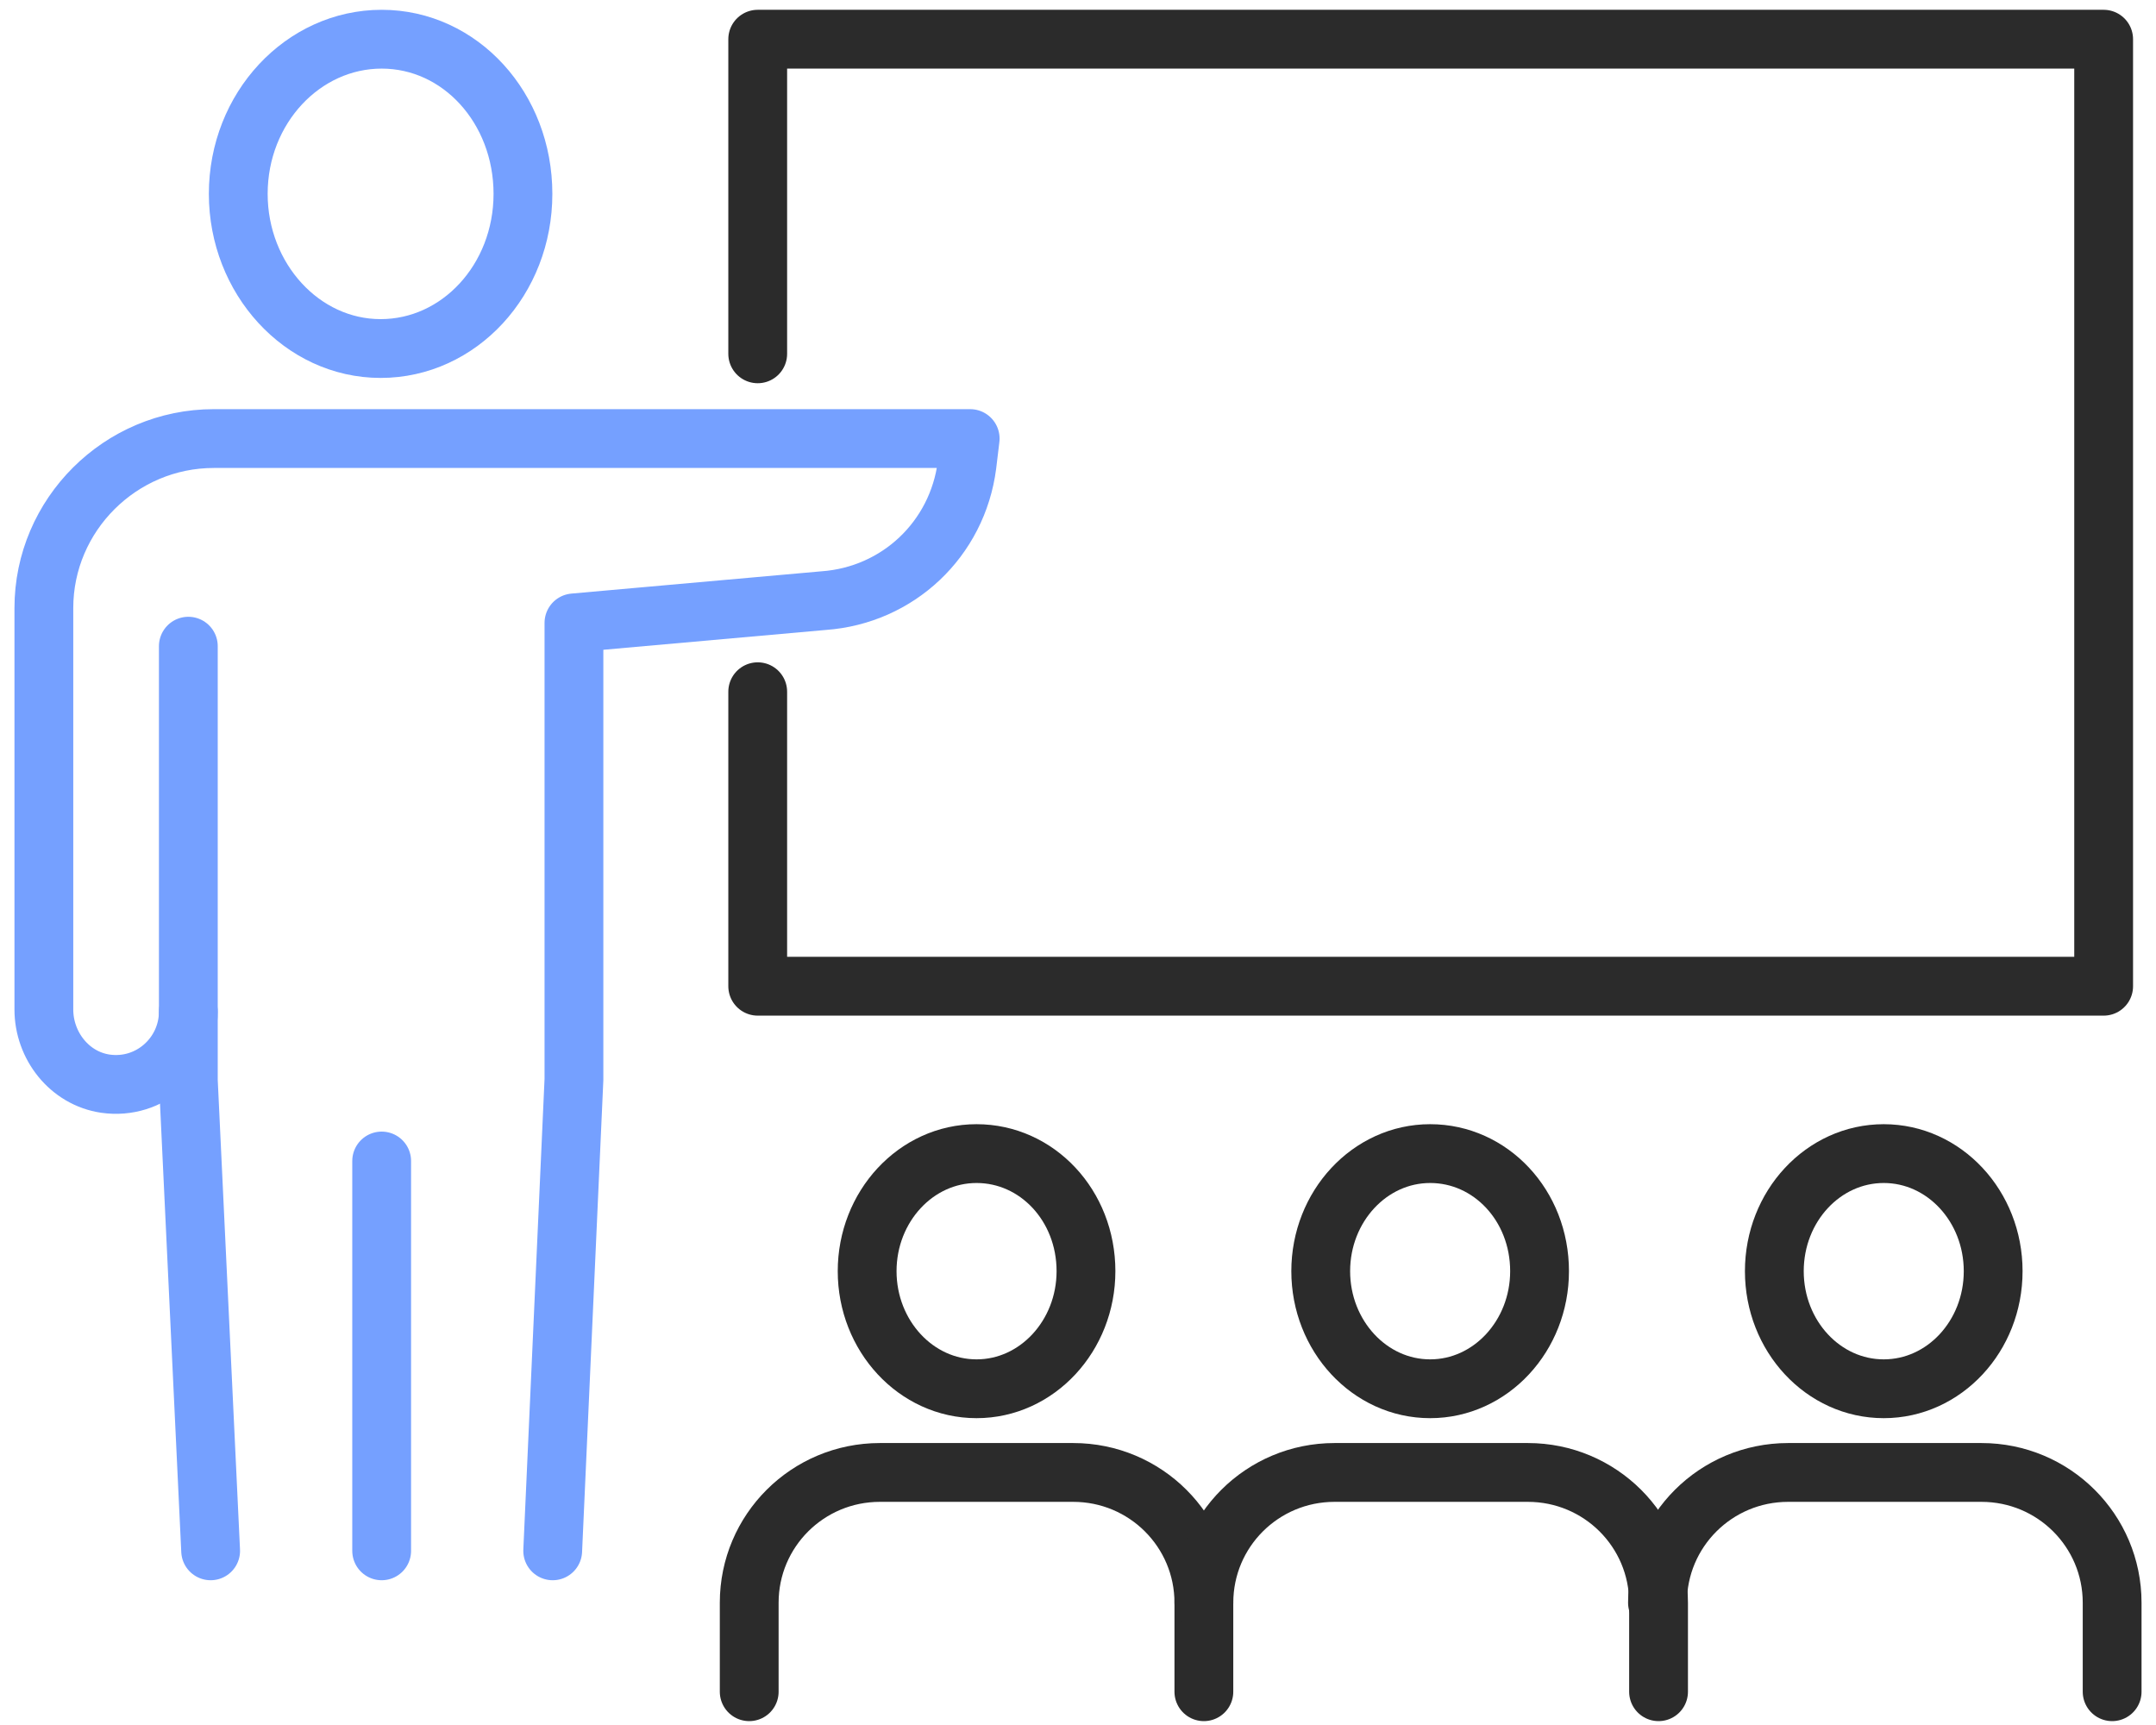
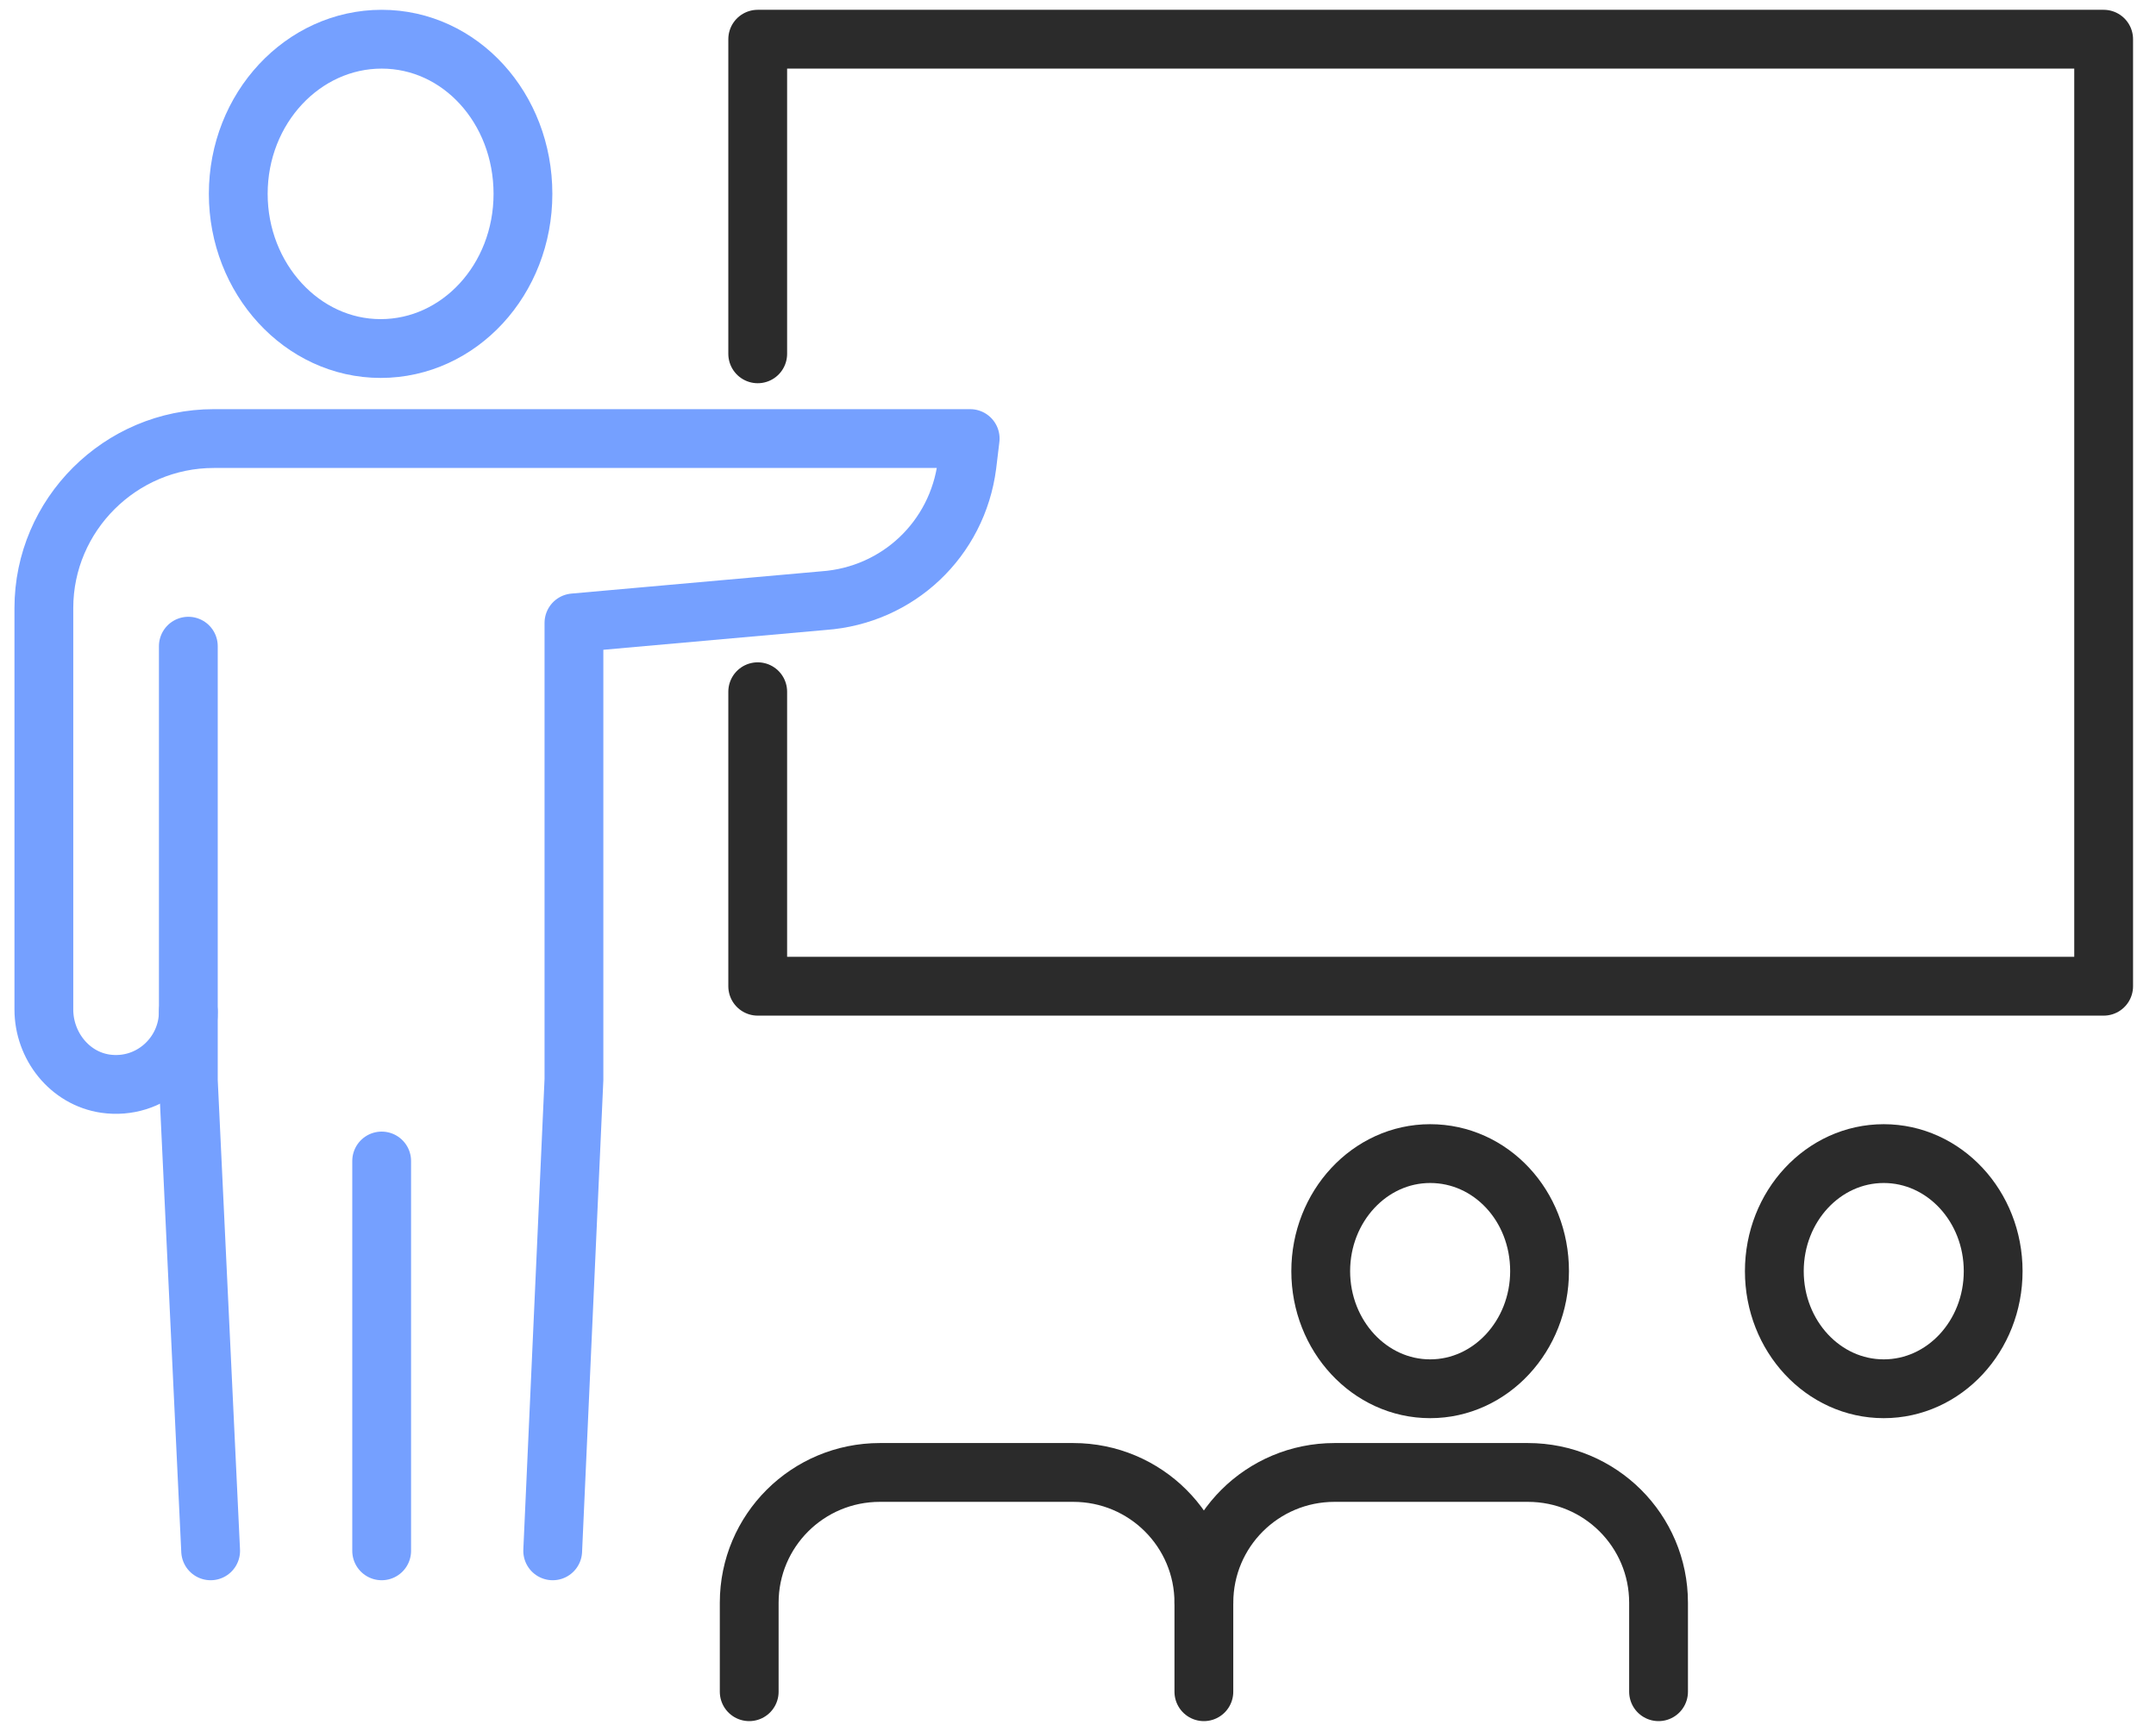
<svg xmlns="http://www.w3.org/2000/svg" width="110" height="88" viewBox="0 0 110 88" fill="none">
  <path d="M38.659 35.288V50.312H107.329V2H38.659V18.05" stroke="#2B2B2B" stroke-width="3" stroke-miterlimit="10" stroke-linecap="round" stroke-linejoin="round" />
  <path d="M12.156 9.89C12.156 14.213 15.408 17.78 19.419 17.78C23.429 17.78 26.681 14.267 26.681 9.89C26.681 5.513 23.483 2 19.473 2C15.462 2 12.156 5.513 12.156 9.89Z" stroke="#75A0FF" stroke-width="3" stroke-miterlimit="10" stroke-linecap="round" stroke-linejoin="round" />
  <path d="M9.609 32.965V55.121L10.747 79.115" stroke="#75A0FF" stroke-width="3" stroke-miterlimit="10" stroke-linecap="round" stroke-linejoin="round" />
  <path d="M28.199 79.115L29.283 55.067V31.776L42.02 30.641C45.813 30.371 48.849 27.507 49.336 23.724L49.499 22.373H28.036H10.909C6.14 22.373 2.238 26.264 2.238 31.019V51.5C2.238 53.338 3.539 55.013 5.381 55.283C7.658 55.607 9.609 53.824 9.609 51.608" stroke="#75A0FF" stroke-width="3" stroke-miterlimit="10" stroke-linecap="round" stroke-linejoin="round" />
  <path d="M19.473 59.228V79.115" stroke="#75A0FF" stroke-width="3" stroke-miterlimit="10" stroke-linecap="round" stroke-linejoin="round" />
-   <path d="M44.242 64.848C44.242 68.145 46.735 70.847 49.824 70.847C52.913 70.847 55.407 68.145 55.407 64.848C55.407 61.498 52.913 58.85 49.824 58.85C46.735 58.85 44.242 61.552 44.242 64.848Z" stroke="#2B2B2B" stroke-width="3" stroke-miterlimit="10" stroke-linecap="round" stroke-linejoin="round" />
  <path d="M38.225 86.302V81.763C38.225 78.088 41.206 75.116 44.892 75.116H54.756C58.441 75.116 61.422 78.088 61.422 81.763V86.302" stroke="#2B2B2B" stroke-width="3" stroke-miterlimit="10" stroke-linecap="round" stroke-linejoin="round" />
  <path d="M67.384 64.848C67.384 68.145 69.877 70.847 72.967 70.847C76.056 70.847 78.549 68.145 78.549 64.848C78.549 61.498 76.056 58.85 72.967 58.85C69.877 58.85 67.384 61.552 67.384 64.848Z" stroke="#2B2B2B" stroke-width="3" stroke-miterlimit="10" stroke-linecap="round" stroke-linejoin="round" />
  <path d="M61.423 81.763C61.423 78.088 64.404 75.116 68.089 75.116H77.953C81.639 75.116 84.62 78.088 84.62 81.763V86.302" stroke="#2B2B2B" stroke-width="3" stroke-miterlimit="10" stroke-linecap="round" stroke-linejoin="round" />
  <path d="M96.109 70.847C99.193 70.847 101.692 68.161 101.692 64.848C101.692 61.535 99.193 58.85 96.109 58.85C93.026 58.85 90.527 61.535 90.527 64.848C90.527 68.161 93.026 70.847 96.109 70.847Z" stroke="#2B2B2B" stroke-width="3" stroke-miterlimit="10" stroke-linecap="round" stroke-linejoin="round" />
-   <path d="M84.565 81.763C84.565 78.088 87.546 75.116 91.232 75.116H101.096C104.781 75.116 107.762 78.088 107.762 81.763V86.302" stroke="#2B2B2B" stroke-width="3" stroke-miterlimit="10" stroke-linecap="round" stroke-linejoin="round" />
</svg>